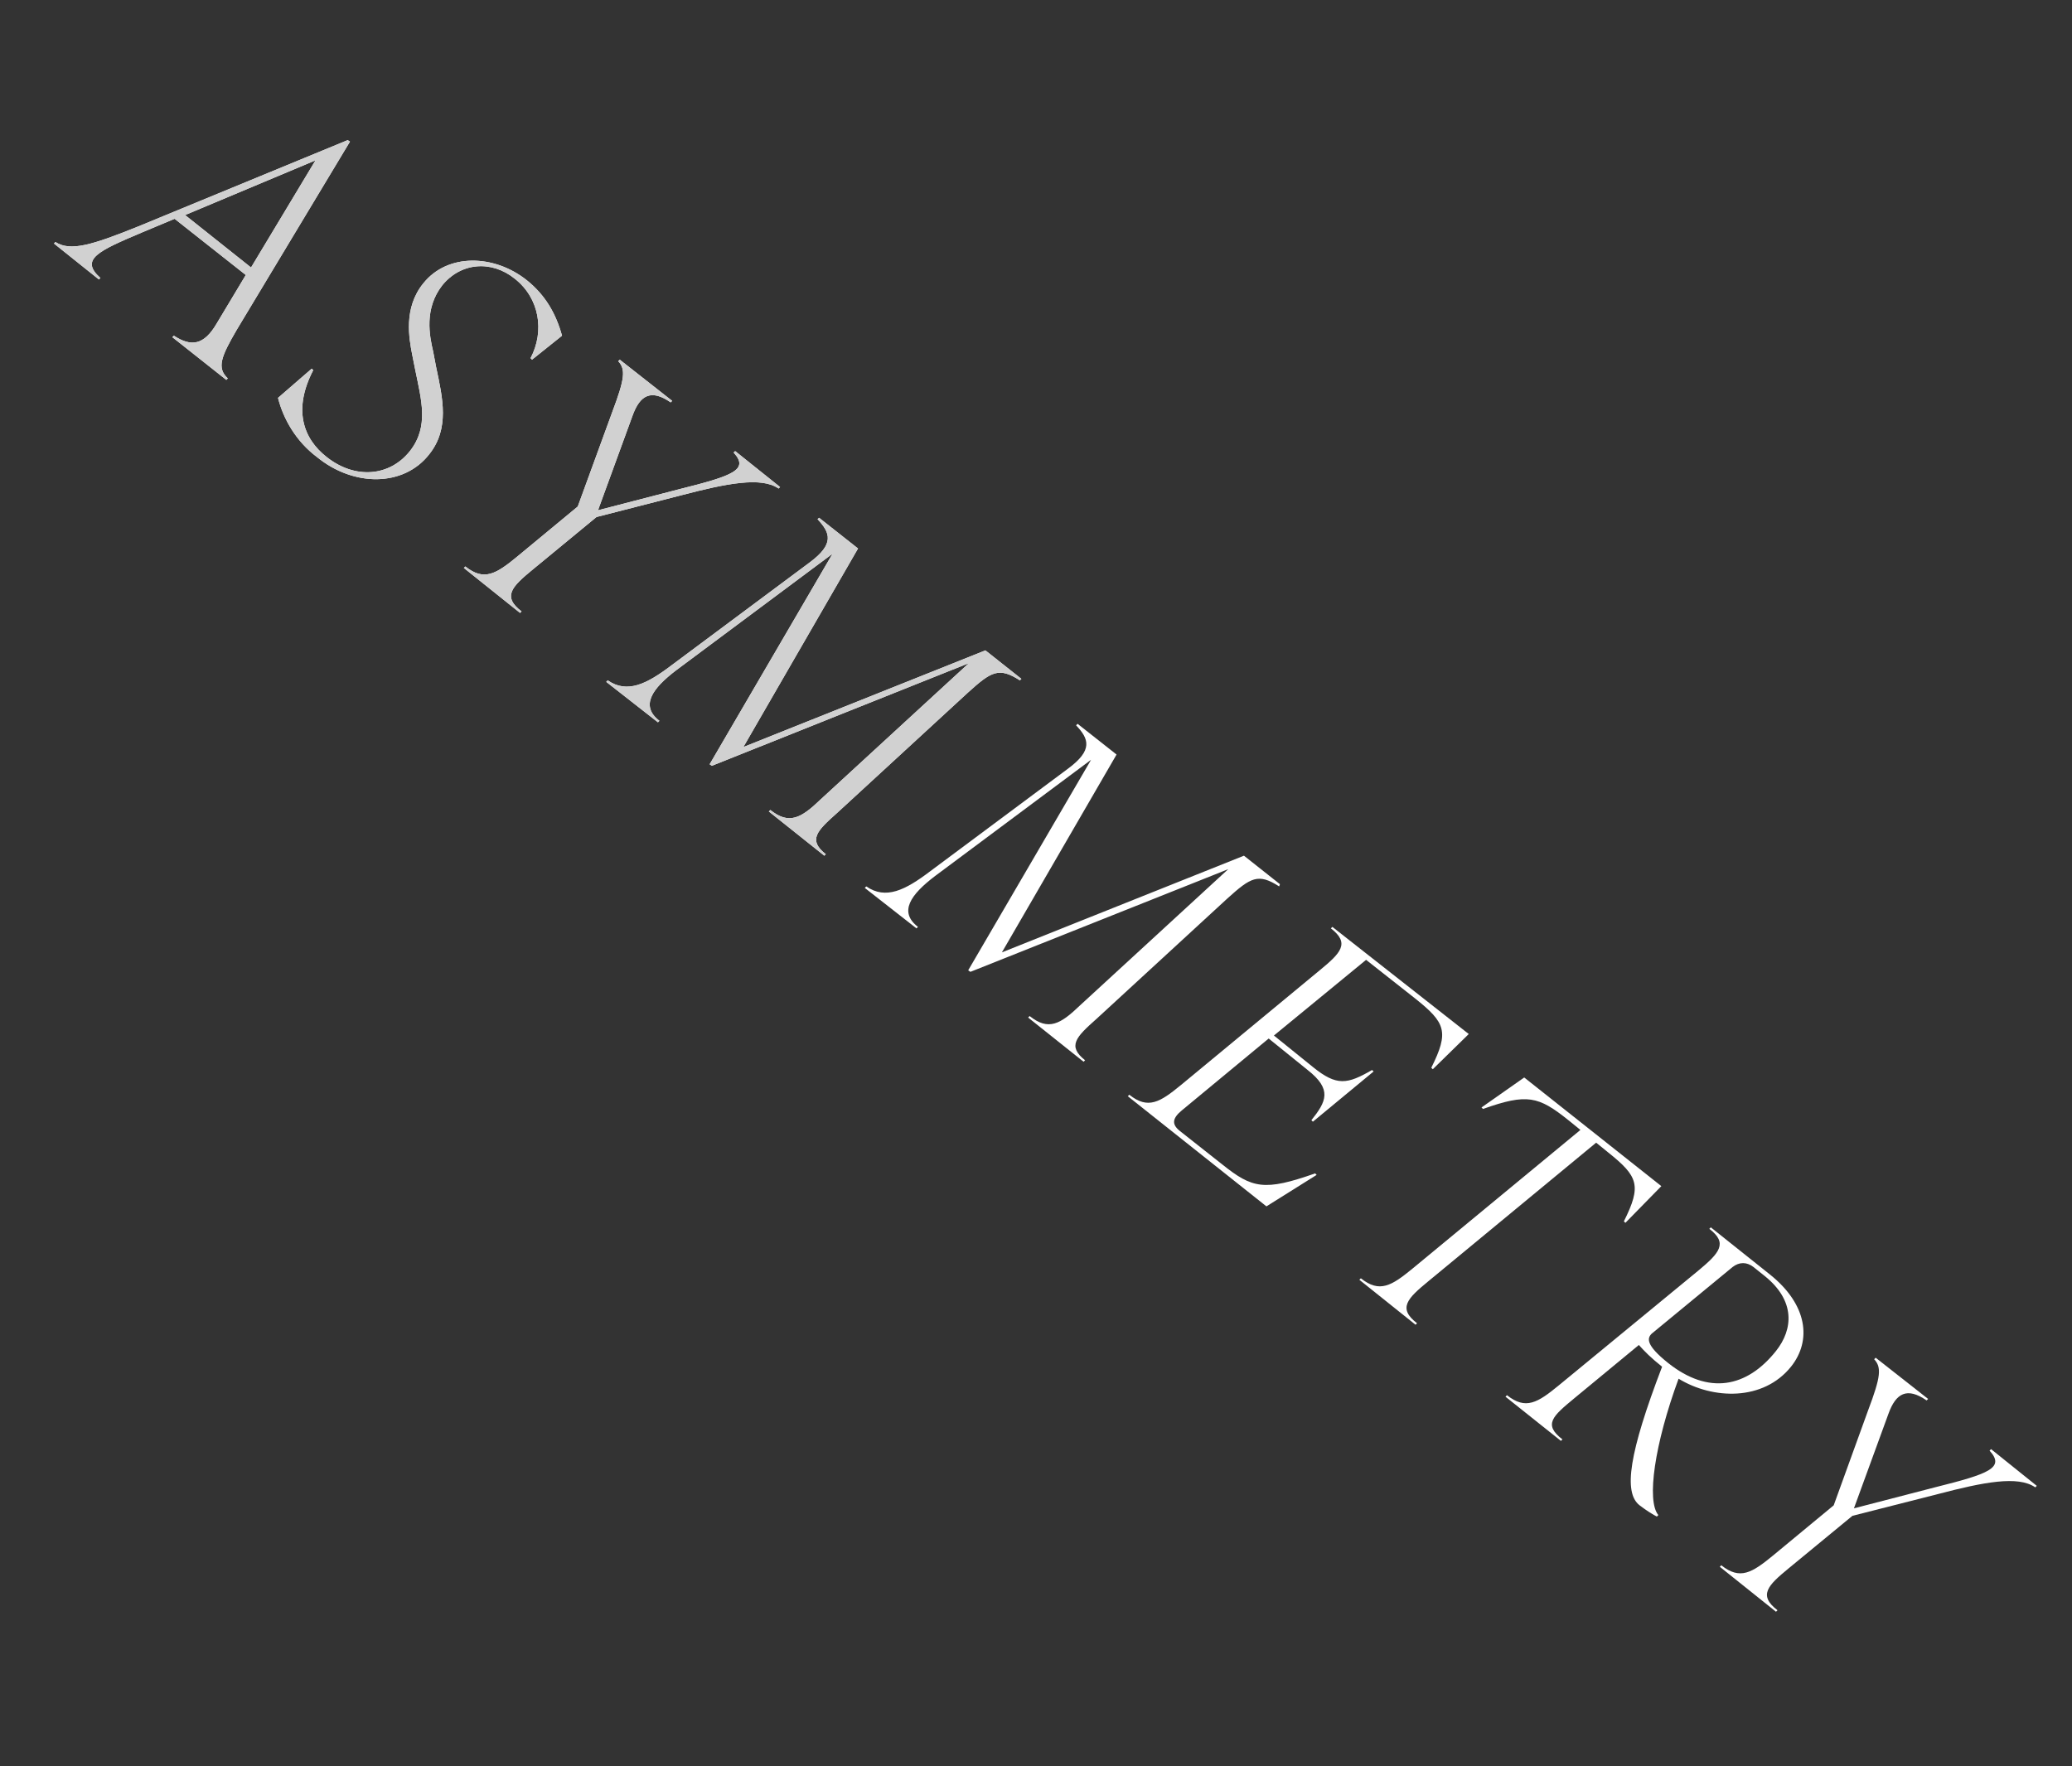
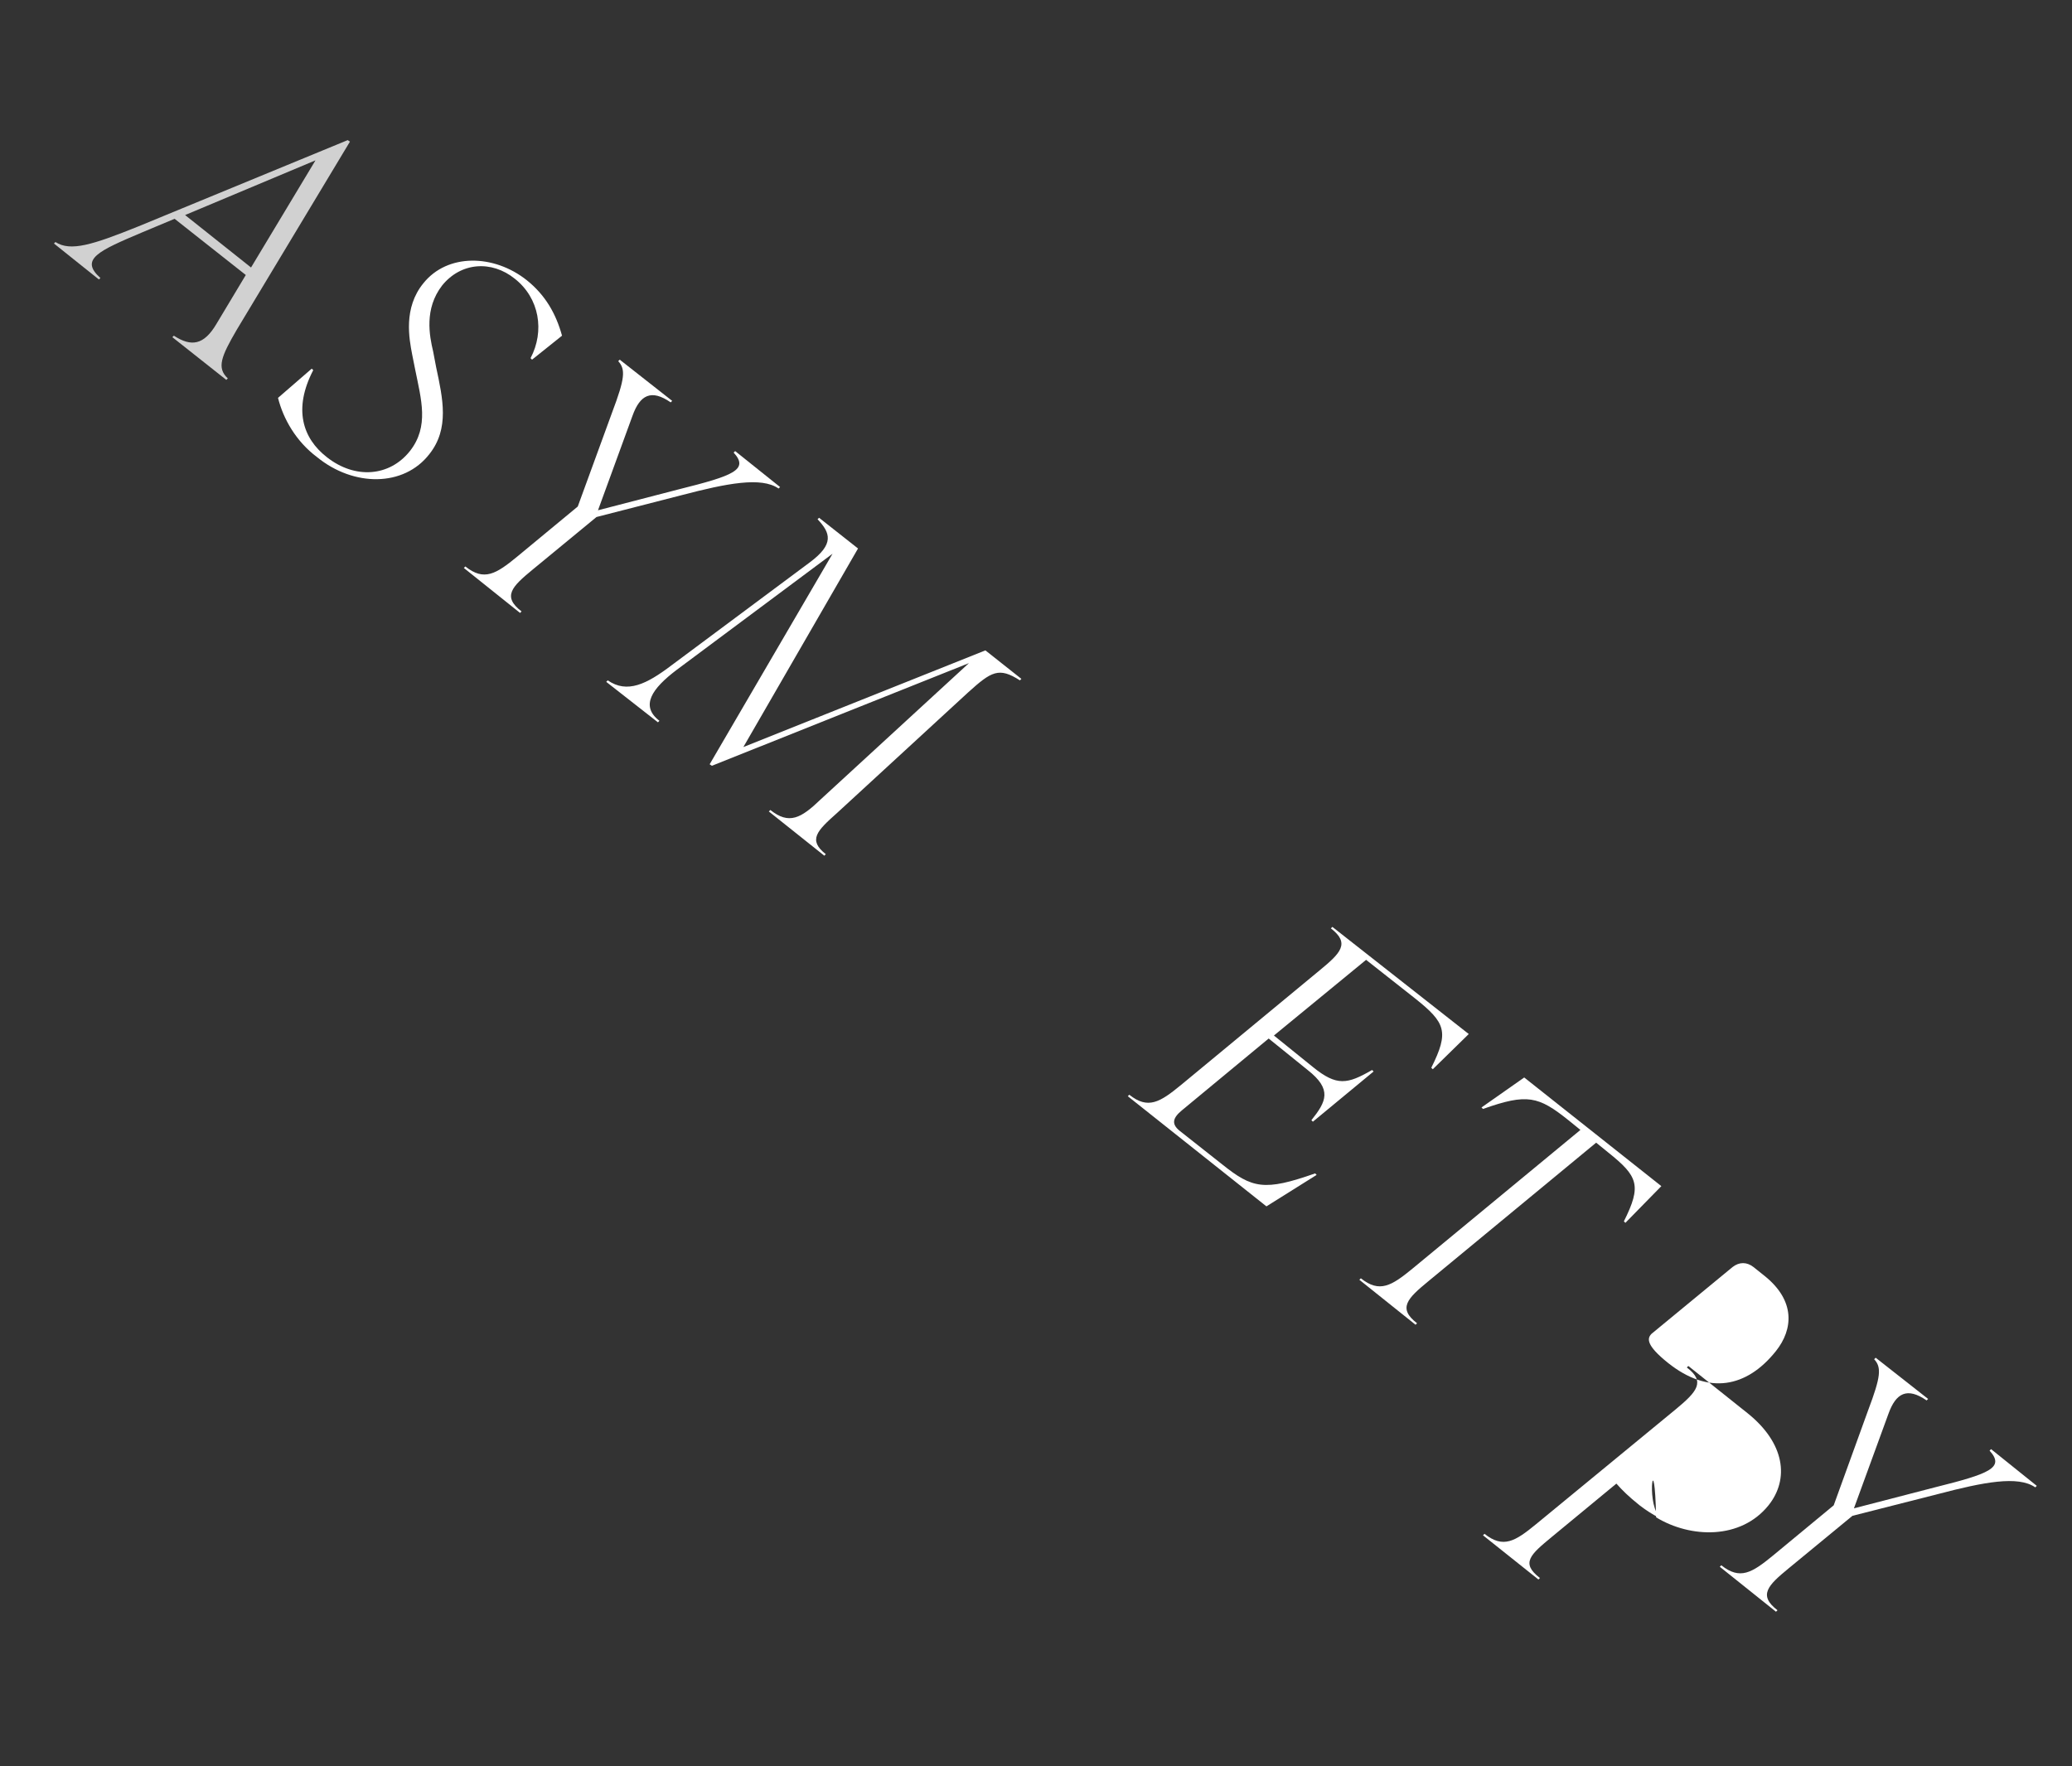
<svg xmlns="http://www.w3.org/2000/svg" version="1.1" id="レイヤー_1" x="0px" y="0px" viewBox="0 0 276.5 235.7" style="enable-background:new 0 0 276.5 235.7;" xml:space="preserve">
  <rect x="0" y="0" width="276.5" height="235.7" fill="#333333" stroke="none" />
  <style type="text/css">
	.st0{enable-background:new    ;}
	.st1{fill:#FFFFFF;}
	.st2{fill:#D1D1D1;}
</style>
  <g id="レイヤー_2_1_">
    <g id="txt">
      <g class="st0">
-         <path class="st1" d="M30.4,50.5l-0.2,0.2L23,45l0.2-0.2c2.3,1.5,4,1.3,5.7-1.6l3.9-6.5l-9.5-7.5l-4.3,1.8     c-5.9,2.5-8.4,3.6-5.6,6.1l-0.2,0.2l-6-4.8l0.2-0.2c2,1.3,4.9,0.4,11.1-2.1l27.9-11.5l0.3,0.2L31.6,44     C29.5,47.6,28.9,49.1,30.4,50.5z M33.5,35.7l8.6-14.3l-17.4,7.3L33.5,35.7z" />
-       </g>
+         </g>
      <g class="st0">
        <path class="st1" d="M37.1,53.1l4.5-3.9l0.2,0.2c-2.7,5.2-1.4,9.1,1.8,11.6c3.8,3,8.4,2.6,11.1-0.8c2.6-3.3,1.5-6.9,0.7-10.9     L55,47.3c-0.4-2.1-1.2-6.2,1.5-9.5c3.2-4,9.4-3.9,13.8-0.4c2.5,2,3.9,4.5,4.7,7.4L71,48l-0.2-0.2c1.9-3.6,1.2-8-2.1-10.6     c-3.1-2.5-7.2-2.2-9.7,0.9c-2.4,3.1-1.7,6.7-1.2,8.8l0.4,2.1c0.9,4.2,1.8,8.2-0.9,11.6C53.9,65,47.2,65,42.3,61     C39.5,58.9,37.8,55.9,37.1,53.1z" />
      </g>
      <g class="st0">
        <path class="st1" d="M104.1,65l-0.2,0.2c-2.3-1.6-6.9-0.7-13,0.9L79.6,69l-8.5,7c-2.8,2.3-4.1,3.6-1.5,5.6l-0.2,0.2l-7.5-6     l0.2-0.2c2.5,2,4.1,1,6.9-1.3l8.1-6.7L81.7,55c1.7-4.5,1.8-5.7,0.8-6.8l0.2-0.2l7,5.5l-0.2,0.2c-2.6-1.8-4.1-1-5.1,1.8l-4.6,12.6     l10.8-2.8c7.2-1.8,9.4-2.6,7.3-4.9l0.2-0.2L104.1,65z" />
        <path class="st1" d="M136.1,90.8c-2.8-1.8-3.8-1.2-6.9,1.6l-17.5,16.1c-2.7,2.4-3.9,3.6-1.5,5.5l-0.2,0.2l-7.4-5.9l0.2-0.2     c2.5,2,4.1,1.1,6.7-1.4l19.8-18.2L95,102.2l-0.3-0.2l16.4-28.1L90.3,89.4c-3.3,2.5-4.9,4.8-2.3,6.8l-0.2,0.2L80.9,91l0.2-0.2     c2.6,1.8,5.2,0.5,8.5-2L108,75.1c3.4-2.5,2.8-4,1.1-5.8l0.2-0.2l5.2,4.1L99.2,99.7l32.3-12.9l4.8,3.8L136.1,90.8z" />
-         <path class="st1" d="M170.7,118.3c-2.8-1.8-3.8-1.2-6.9,1.6l-17.5,16.1c-2.7,2.4-3.9,3.6-1.5,5.5l-0.2,0.2l-7.4-5.9l0.2-0.2     c2.5,2,4.1,1.1,6.7-1.4l19.8-18.2l-34.4,13.7l-0.3-0.2l16.4-28.1l-20.8,15.5c-3.3,2.5-4.9,4.8-2.3,6.8l-0.2,0.2l-6.9-5.4l0.2-0.2     c2.6,1.8,5.2,0.5,8.5-2l18.4-13.7c3.4-2.5,2.8-4,1.1-5.8l0.2-0.2l5.2,4.1l-15.3,26.4l32.3-12.9l4.8,3.8L170.7,118.3z" />
        <path class="st1" d="M196,138l-4.8,4.7l-0.2-0.2c2.4-4.8,1.9-6-2.1-9.2l-6.6-5.2L170,138.2l5.2,4.2c3.2,2.6,4.6,2.3,7.9,0.4     l0.2,0.2l-8.1,6.7l-0.2-0.2c2-2.5,2.8-4.1-0.5-6.7l-5.2-4.2l-11.6,9.6c-1.2,1-1.4,1.8-0.3,2.7l5.7,4.5c4,3.2,5.6,3.6,12.4,1.2     l0.2,0.2l-6.7,4.2l-18.5-14.7l0.2-0.2c2.5,2,4.1,1,6.9-1.3l18.5-15.3c2.8-2.3,4.1-3.6,1.5-5.6l0.2-0.2L196,138z" />
        <path class="st1" d="M216.9,163.2l-0.2-0.2c2.4-4.8,1.9-6-2.1-9.2l-1.6-1.3L190.6,171c-2.8,2.3-4.1,3.6-1.5,5.6l-0.2,0.2l-7.5-6     l0.2-0.2c2.5,2,4.1,1,6.9-1.3l22.4-18.5l-1.6-1.3c-4-3.2-5.5-3.6-11.4-1.5l-0.2-0.2l5.7-4l18.3,14.5L216.9,163.2z" />
      </g>
      <g class="st0">
-         <path class="st1" d="M221.3,202.2l-0.2,0.2c-0.4-0.2-1.4-0.8-2.3-1.5c-2.2-1.7-1.4-7,3-18.5c-1.5-1.2-2.3-2-3.1-2.9l-8.6,7.1     c-2.9,2.4-4.2,3.5-1.6,5.5l-0.2,0.2l-7.4-5.9l0.2-0.2c2.5,2,4.1,1,6.9-1.3l18.6-15.3c2.9-2.4,4-3.7,1.5-5.6l0.2-0.2l7.9,6.3     c5,4,5.6,8.8,2.8,12.3c-3.7,4.6-10.4,4.4-15,1.6C220.8,192.7,219.7,200.3,221.3,202.2z M222.6,181.9c5.4,4.3,10.5,3.3,14.4-1.6     c2.3-2.9,2.6-6.7-1.5-10l-1.5-1.2c-0.9-0.7-1.9-0.7-2.8,0l-10.8,8.9C219.8,178.6,219.6,179.5,222.6,181.9z" />
+         <path class="st1" d="M221.3,202.2l-0.2,0.2c-0.4-0.2-1.4-0.8-2.3-1.5c-1.5-1.2-2.3-2-3.1-2.9l-8.6,7.1     c-2.9,2.4-4.2,3.5-1.6,5.5l-0.2,0.2l-7.4-5.9l0.2-0.2c2.5,2,4.1,1,6.9-1.3l18.6-15.3c2.9-2.4,4-3.7,1.5-5.6l0.2-0.2l7.9,6.3     c5,4,5.6,8.8,2.8,12.3c-3.7,4.6-10.4,4.4-15,1.6C220.8,192.7,219.7,200.3,221.3,202.2z M222.6,181.9c5.4,4.3,10.5,3.3,14.4-1.6     c2.3-2.9,2.6-6.7-1.5-10l-1.5-1.2c-0.9-0.7-1.9-0.7-2.8,0l-10.8,8.9C219.8,178.6,219.6,179.5,222.6,181.9z" />
      </g>
      <g class="st0">
        <path class="st1" d="M271.8,198.3l-0.2,0.2c-2.3-1.6-6.9-0.7-13,0.9l-11.4,2.9l-8.5,7c-2.8,2.3-4.1,3.6-1.5,5.6l-0.2,0.2l-7.5-6     l0.2-0.2c2.5,2,4.1,1,6.9-1.3l8.1-6.7l4.6-12.7c1.7-4.5,1.8-5.7,0.8-6.8l0.2-0.2l7,5.5l-0.2,0.2c-2.6-1.8-4.1-1-5.1,1.8     l-4.6,12.6l10.8-2.8c7.2-1.8,9.4-2.6,7.3-4.9l0.2-0.2L271.8,198.3z" />
      </g>
      <g class="st0">
        <path class="st2" d="M30.4,50.5l-0.2,0.2L23,45l0.2-0.2c2.3,1.5,4,1.3,5.7-1.6l3.9-6.5l-9.5-7.5l-4.3,1.8     c-5.9,2.5-8.4,3.6-5.6,6.1l-0.2,0.2l-6-4.8l0.2-0.2c2,1.3,4.9,0.4,11.1-2.1l27.9-11.5l0.3,0.2L31.6,44     C29.5,47.6,28.9,49.1,30.4,50.5z M33.5,35.7l8.6-14.3l-17.4,7.3L33.5,35.7z" />
      </g>
      <g class="st0">
-         <path class="st2" d="M37.1,53.1l4.5-3.9l0.2,0.2c-2.7,5.2-1.4,9.1,1.8,11.6c3.8,3,8.4,2.6,11.1-0.8c2.6-3.3,1.5-6.9,0.7-10.9     L55,47.3c-0.4-2.1-1.2-6.2,1.5-9.5c3.2-4,9.4-3.9,13.8-0.4c2.5,2,3.9,4.5,4.7,7.4L71,48l-0.2-0.2c1.9-3.6,1.2-8-2.1-10.6     c-3.1-2.5-7.2-2.2-9.7,0.9c-2.4,3.1-1.7,6.7-1.2,8.8l0.4,2.1c0.9,4.2,1.8,8.2-0.9,11.6C53.9,65,47.2,65,42.3,61     C39.5,58.9,37.8,55.9,37.1,53.1z" />
-       </g>
+         </g>
      <g class="st0">
-         <path class="st2" d="M104.1,65l-0.2,0.2c-2.3-1.6-6.9-0.7-13,0.9L79.6,69l-8.5,7c-2.8,2.3-4.1,3.6-1.5,5.6l-0.2,0.2l-7.5-6     l0.2-0.2c2.5,2,4.1,1,6.9-1.3l8.1-6.7L81.7,55c1.7-4.5,1.8-5.7,0.8-6.8l0.2-0.2l7,5.5l-0.2,0.2c-2.6-1.8-4.1-1-5.1,1.8l-4.6,12.6     l10.8-2.8c7.2-1.8,9.4-2.6,7.3-4.9l0.2-0.2L104.1,65z" />
-         <path class="st2" d="M136.1,90.8c-2.8-1.8-3.8-1.2-6.9,1.6l-17.5,16.1c-2.7,2.4-3.9,3.6-1.5,5.5l-0.2,0.2l-7.4-5.9l0.2-0.2     c2.5,2,4.1,1.1,6.7-1.4l19.8-18.2L95,102.2l-0.3-0.2l16.4-28.1L90.3,89.4c-3.3,2.5-4.9,4.8-2.3,6.8l-0.2,0.2L80.9,91l0.2-0.2     c2.6,1.8,5.2,0.5,8.5-2L108,75.1c3.4-2.5,2.8-4,1.1-5.8l0.2-0.2l5.2,4.1L99.2,99.7l32.3-12.9l4.8,3.8L136.1,90.8z" />
-       </g>
+         </g>
    </g>
  </g>
</svg>